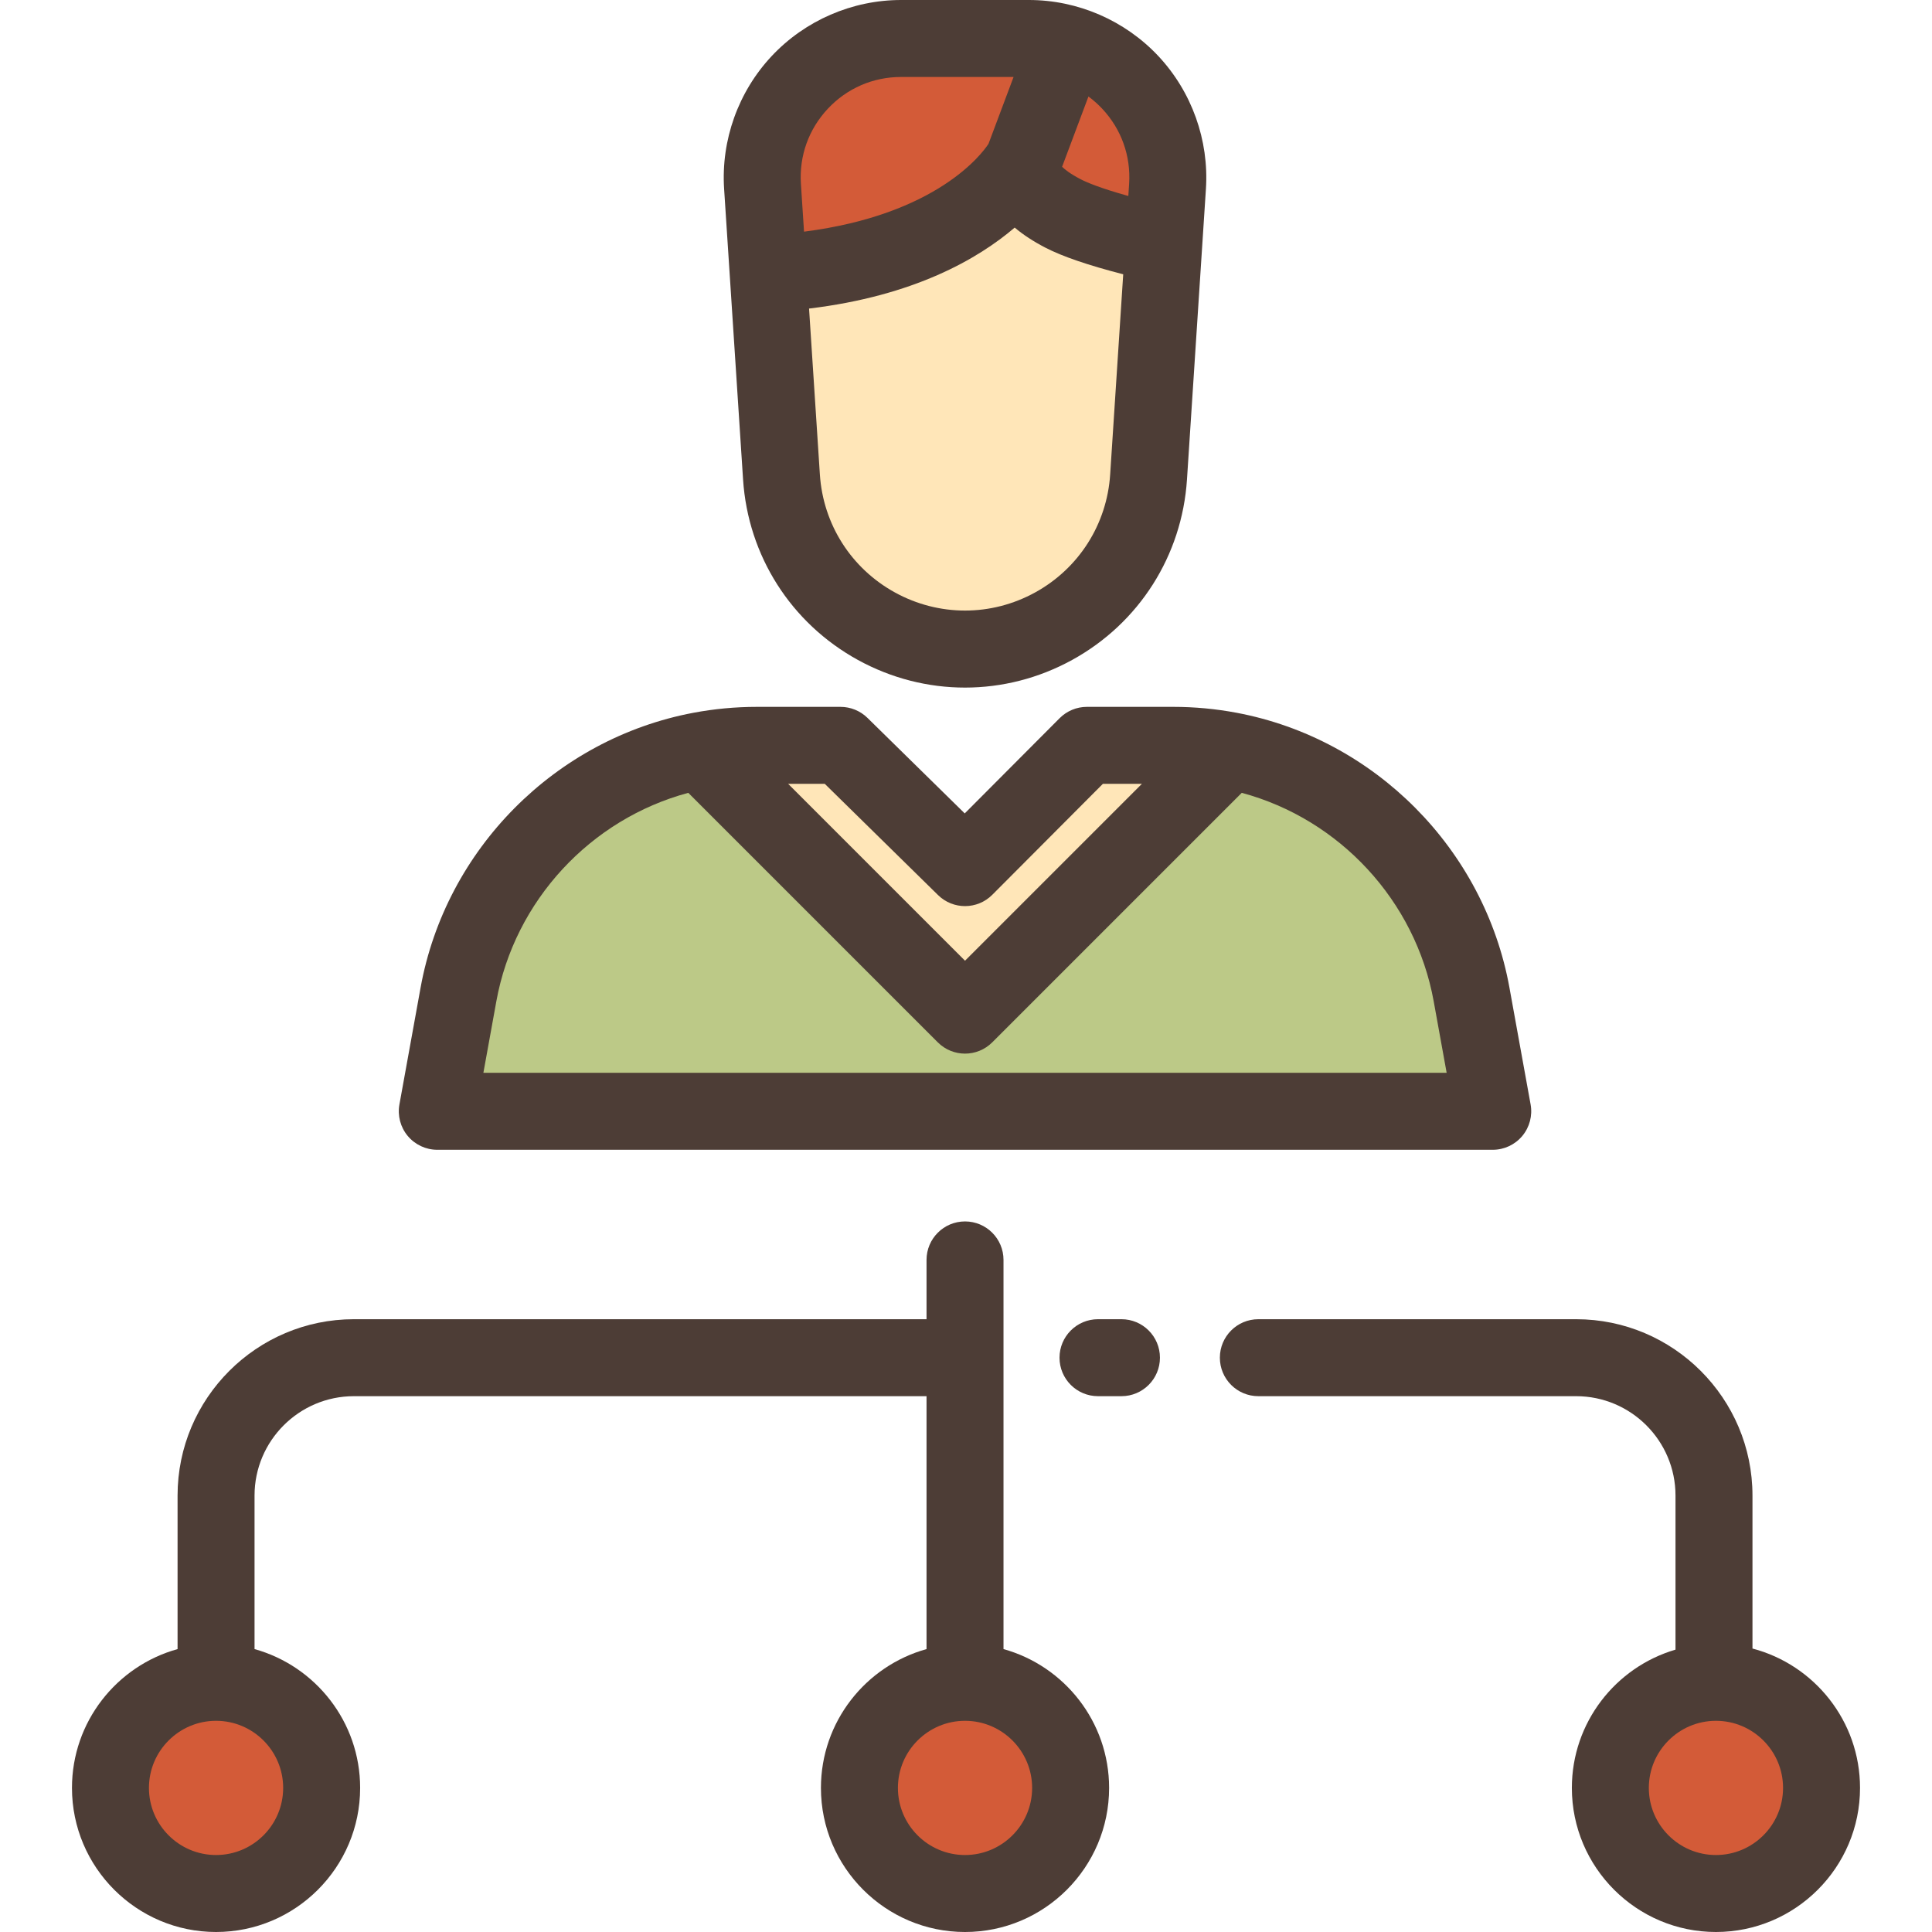
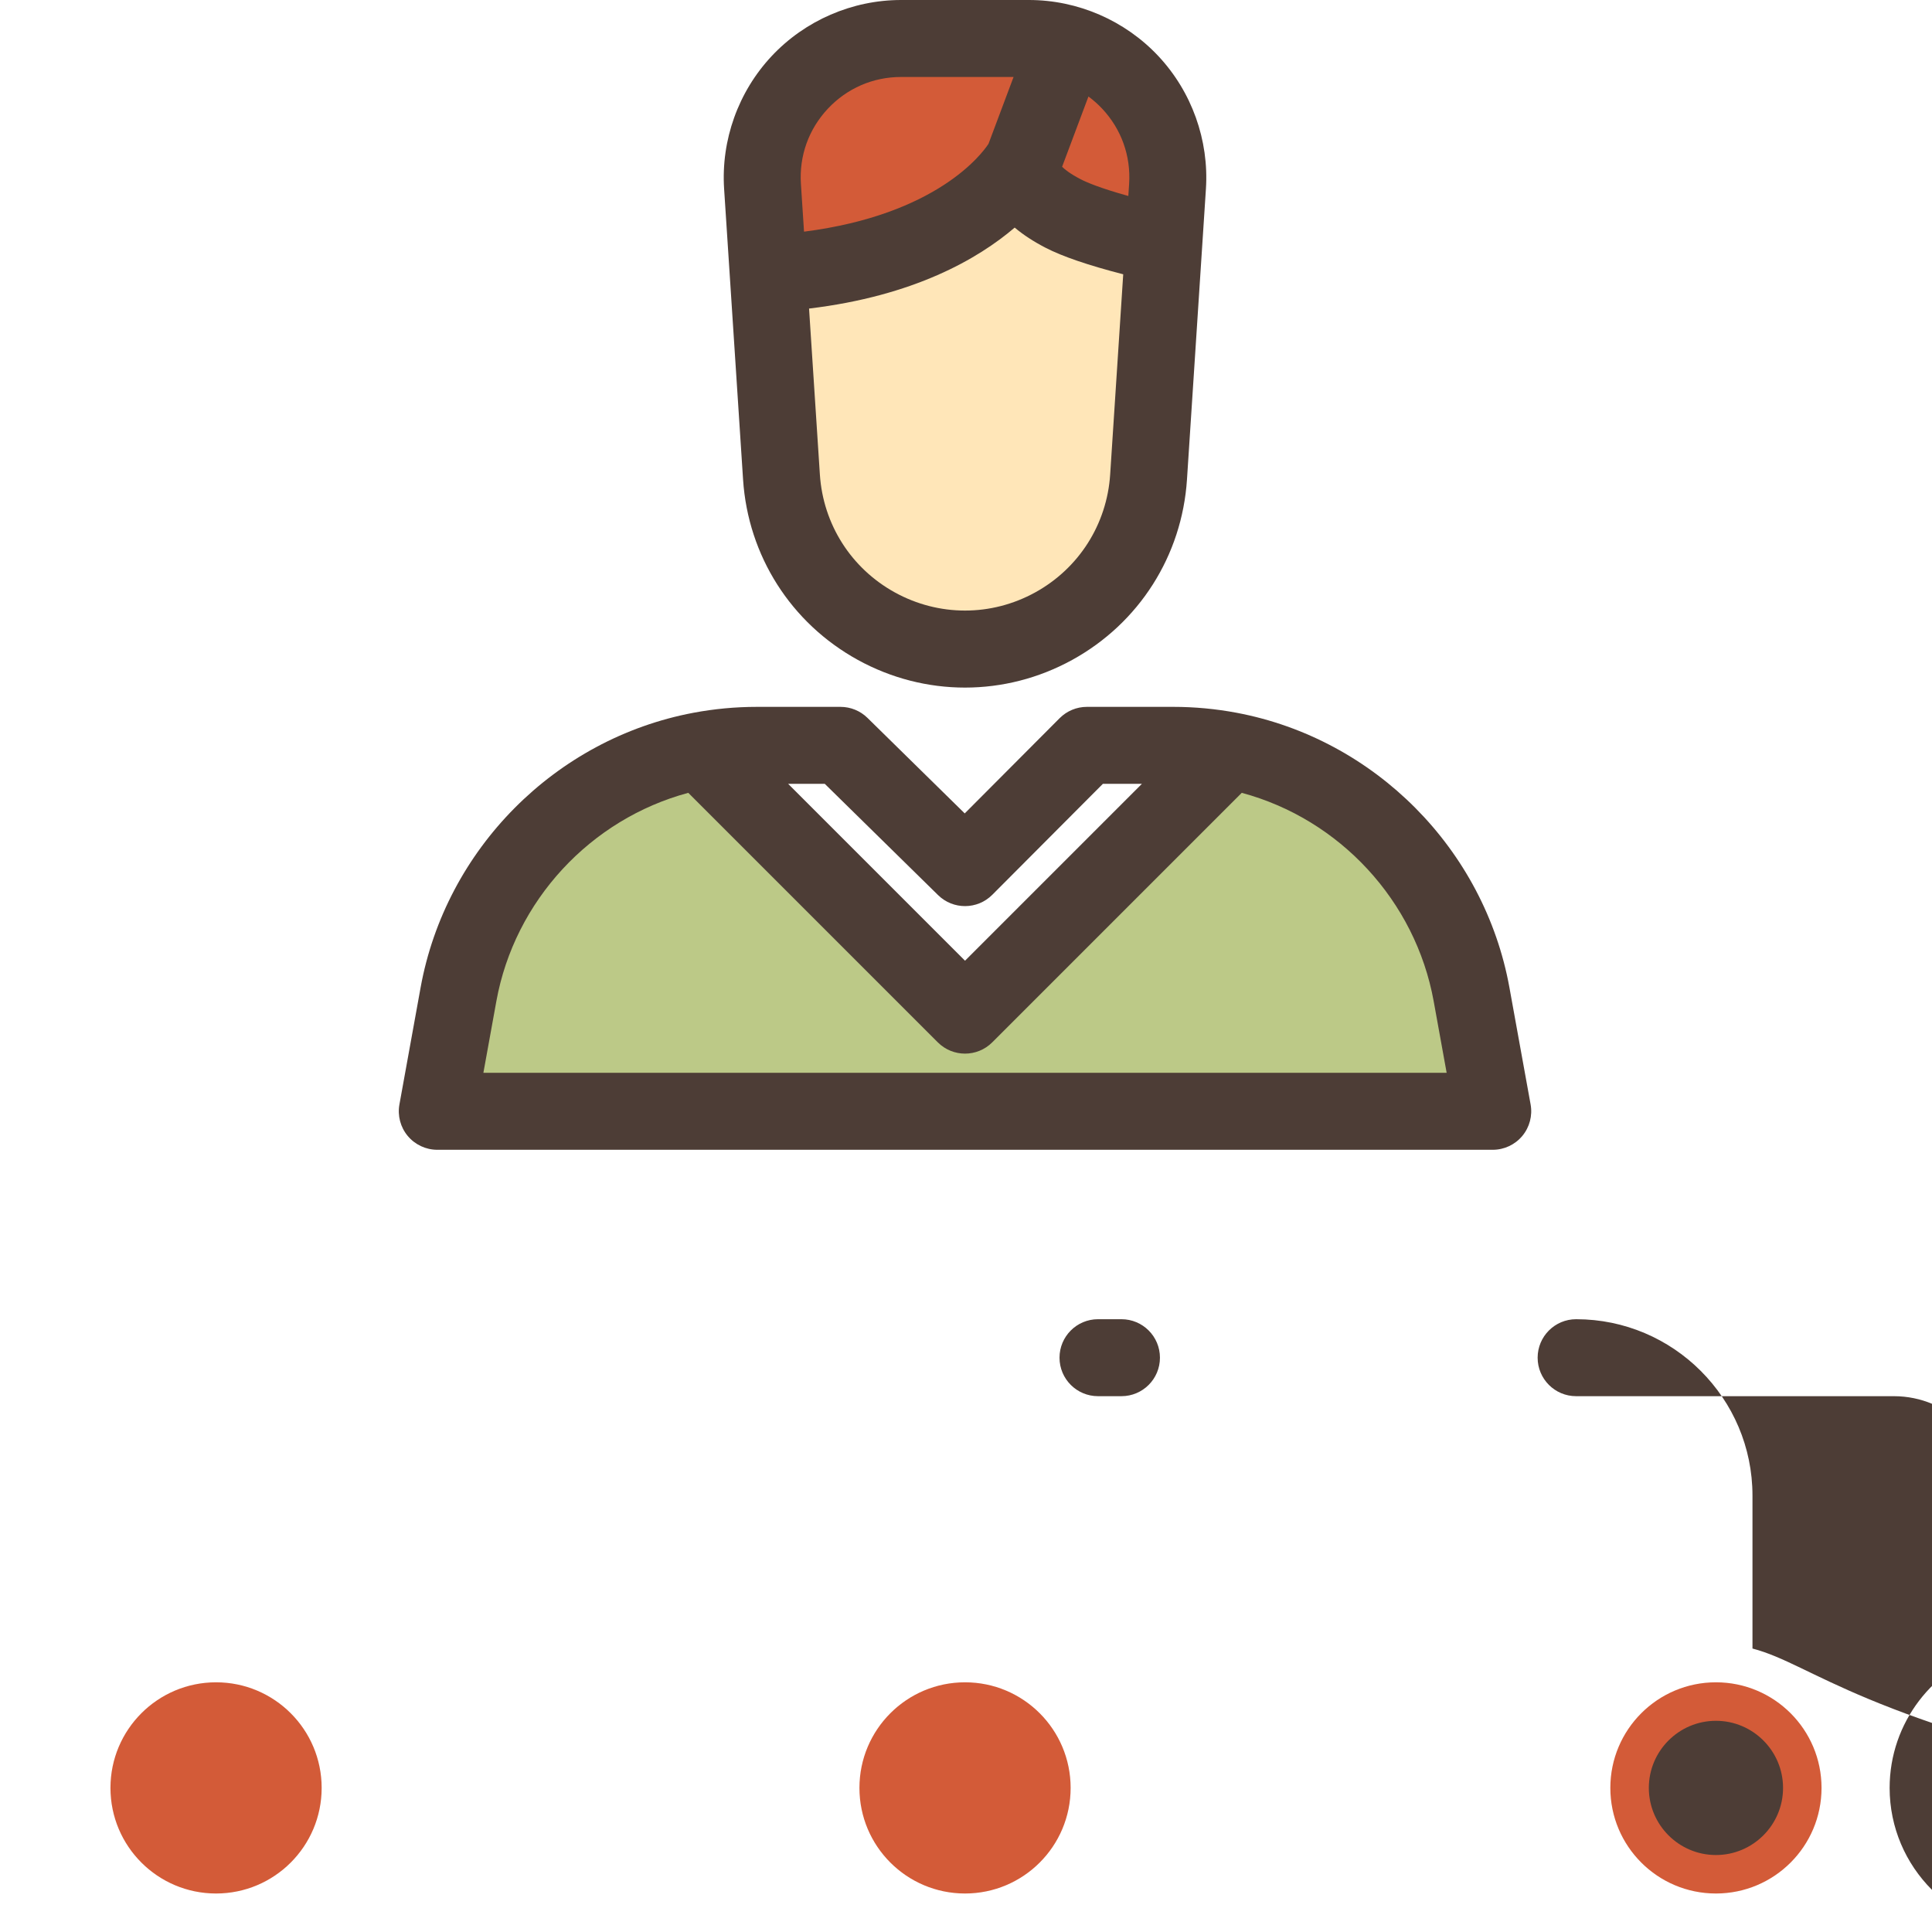
<svg xmlns="http://www.w3.org/2000/svg" height="800px" width="800px" version="1.1" id="Layer_1" viewBox="0 0 512.001 512.001" xml:space="preserve">
  <path style="fill:#D35B38;" d="M271.202,42.527c0,0-3.514,6.794,10.542,14.056c5.723,2.957,16.222,5.836,26.659,8.21l1.004-15.395  c1.384-21.224-15.457-39.199-36.725-39.199h-33.88c-21.268,0-38.109,17.975-36.725,39.199l1.505,23.089  C256.961,69.518,271.202,42.527,271.202,42.527z" />
  <path style="fill:#FFE6B8;" d="M281.744,56.582c-14.056-7.262-10.542-14.056-10.542-14.056s-14.241,26.991-67.621,29.96  l3.516,53.917c1.083,16.609,10.566,31.519,25.151,39.54l0,0c14.628,8.045,32.356,8.045,46.984,0l0,0  c14.585-8.022,24.068-22.931,25.151-39.54l4.017-61.611C297.965,62.418,287.467,59.539,281.744,56.582z" />
  <path style="fill:#BCC987;" d="M389.982,263.535c-6.019-33.221-31.949-58.558-64.136-64.619l-70.104,70.104l-70.104-70.104  c-32.187,6.06-58.118,31.398-64.136,64.619l-5.611,30.972h279.703L389.982,263.535z" />
-   <path style="fill:#FFE6B8;" d="M325.845,198.916c-4.844-0.912-9.827-1.392-14.907-1.392h-22.897l-32.3,32.407l-32.997-32.407h-22.2  c-5.08,0-10.064,0.479-14.907,1.392l70.104,70.104L325.845,198.916z" />
  <g>
    <circle style="fill:#D35B38;" cx="57.258" cy="473.814" r="27.985" />
    <circle style="fill:#D35B38;" cx="255.745" cy="473.814" r="27.985" />
    <circle style="fill:#D35B38;" cx="454.742" cy="473.814" r="27.985" />
  </g>
  <g>
    <path style="fill:#4D3D36;" d="M193.404,73.151l3.516,53.916c1.316,20.189,12.686,38.063,30.413,47.815   c8.894,4.891,18.65,7.336,28.407,7.336s19.514-2.446,28.409-7.337c17.728-9.75,29.097-27.625,30.413-47.814l4.017-61.611   l1.004-15.393c0.842-12.919-3.75-25.748-12.601-35.196C298.13,5.419,285.628,0,272.68,0H238.8c-12.946,0-25.448,5.419-34.3,14.866   c-8.853,9.449-13.446,22.276-12.602,35.195L193.404,73.151z M294.207,125.74c-0.861,13.202-8.296,24.89-19.888,31.267   c-11.635,6.398-25.525,6.397-37.155,0.001c-11.593-6.378-19.029-18.066-19.889-31.268l-2.867-43.969   c27.76-3.328,44.752-13.139,54.496-21.458c2.266,1.912,4.988,3.691,8.156,5.329c4.5,2.325,11.291,4.648,20.606,7.047   L294.207,125.74z M299.229,48.735l-0.209,3.202c-7.384-2.056-10.954-3.568-12.595-4.415c-2.781-1.437-4.23-2.605-4.957-3.324   l6.983-18.624c1.293,0.959,2.515,2.036,3.644,3.24C297.179,34.24,299.713,41.315,299.229,48.735z M219.387,28.813   c5.083-5.426,11.979-8.414,19.414-8.414h29.806l-6.643,17.715c-1.661,2.546-13.581,18.772-48.886,23.28l-0.826-12.658   C211.769,41.315,214.303,34.239,219.387,28.813z" />
    <path style="fill:#4D3D36;" d="M115.889,304.706h279.703c3.023,0,5.89-1.341,7.829-3.661c1.937-2.32,2.746-5.381,2.207-8.356   l-5.612-30.971c-6.643-36.668-35.691-65.934-72.284-72.823c-5.526-1.041-11.176-1.569-16.795-1.569h-22.897   c-2.711,0-5.31,1.08-7.224,2.999l-25.152,25.237l-25.774-25.313c-1.907-1.873-4.473-2.922-7.147-2.922h-22.2   c-5.62,0-11.271,0.528-16.796,1.569c-0.001,0-0.003,0.001-0.004,0.001c-36.59,6.893-65.637,36.156-72.28,72.822l-5.611,30.972   c-0.539,2.974,0.27,6.035,2.207,8.355C109.999,303.364,112.866,304.706,115.889,304.706z M218.573,207.723l30.022,29.485   c3.998,3.926,10.414,3.891,14.371-0.076l29.31-29.408h10.339l-46.874,46.873l-46.874-46.874L218.573,207.723L218.573,207.723z    M131.536,265.354c4.832-26.673,24.967-48.289,50.868-55.246l66.126,66.126c1.992,1.991,4.602,2.987,7.212,2.987   c2.61,0,5.22-0.996,7.212-2.987l66.125-66.126c25.902,6.957,46.035,28.573,50.866,55.245c0,0,0,0,0,0.001l3.434,18.954H128.103   L131.536,265.354z" />
    <path style="fill:#4D3D36;" d="M297.2,349.605h-6.218c-5.632,0-10.199,4.567-10.199,10.199c0,5.632,4.567,10.199,10.199,10.199   h6.218c5.632,0,10.199-4.567,10.199-10.199C307.399,354.172,302.832,349.605,297.2,349.605z" />
-     <path style="fill:#4D3D36;" d="M265.94,437.027V333.892c0-5.632-4.567-10.199-10.199-10.199s-10.199,4.567-10.199,10.199v15.713   H93.793c-25.77,0-46.735,20.965-46.735,46.734v40.687c-16.117,4.473-27.985,19.266-27.985,36.79   C19.073,494.87,36.202,512,57.257,512s38.184-17.13,38.184-38.184c0-17.522-11.868-32.315-27.985-36.79V396.34   c0-14.522,11.815-26.335,26.336-26.335h151.749v67.023c-16.117,4.473-27.985,19.266-27.985,36.79   c0,21.055,17.13,38.184,38.184,38.184s38.184-17.13,38.184-38.184C293.925,456.293,282.057,441.5,265.94,437.027z M75.042,473.816   c0,9.807-7.978,17.785-17.785,17.785s-17.785-7.979-17.785-17.785s7.979-17.785,17.785-17.785S75.042,464.009,75.042,473.816z    M255.741,491.602c-9.807,0-17.785-7.979-17.785-17.785s7.979-17.785,17.785-17.785c9.807,0,17.785,7.978,17.785,17.785   S265.547,491.602,255.741,491.602z" />
-     <path style="fill:#4D3D36;" d="M464.425,436.879v-40.54c0-25.769-20.965-46.734-46.735-46.734h-84.213   c-5.632,0-10.199,4.567-10.199,10.199c0,5.632,4.567,10.199,10.199,10.199h84.213c14.522,0,26.336,11.814,26.336,26.335v40.835   c-15.853,4.645-27.466,19.307-27.466,36.642c0,21.055,17.129,38.184,38.184,38.184c21.055,0,38.184-17.13,38.184-38.184   C492.927,456.105,480.806,441.176,464.425,436.879z M454.743,491.602c-9.807,0-17.785-7.979-17.785-17.785   s7.978-17.785,17.785-17.785c9.808,0,17.785,7.978,17.785,17.785S464.55,491.602,454.743,491.602z" />
+     <path style="fill:#4D3D36;" d="M464.425,436.879v-40.54c0-25.769-20.965-46.734-46.735-46.734c-5.632,0-10.199,4.567-10.199,10.199c0,5.632,4.567,10.199,10.199,10.199h84.213c14.522,0,26.336,11.814,26.336,26.335v40.835   c-15.853,4.645-27.466,19.307-27.466,36.642c0,21.055,17.129,38.184,38.184,38.184c21.055,0,38.184-17.13,38.184-38.184   C492.927,456.105,480.806,441.176,464.425,436.879z M454.743,491.602c-9.807,0-17.785-7.979-17.785-17.785   s7.978-17.785,17.785-17.785c9.808,0,17.785,7.978,17.785,17.785S464.55,491.602,454.743,491.602z" />
  </g>
</svg>